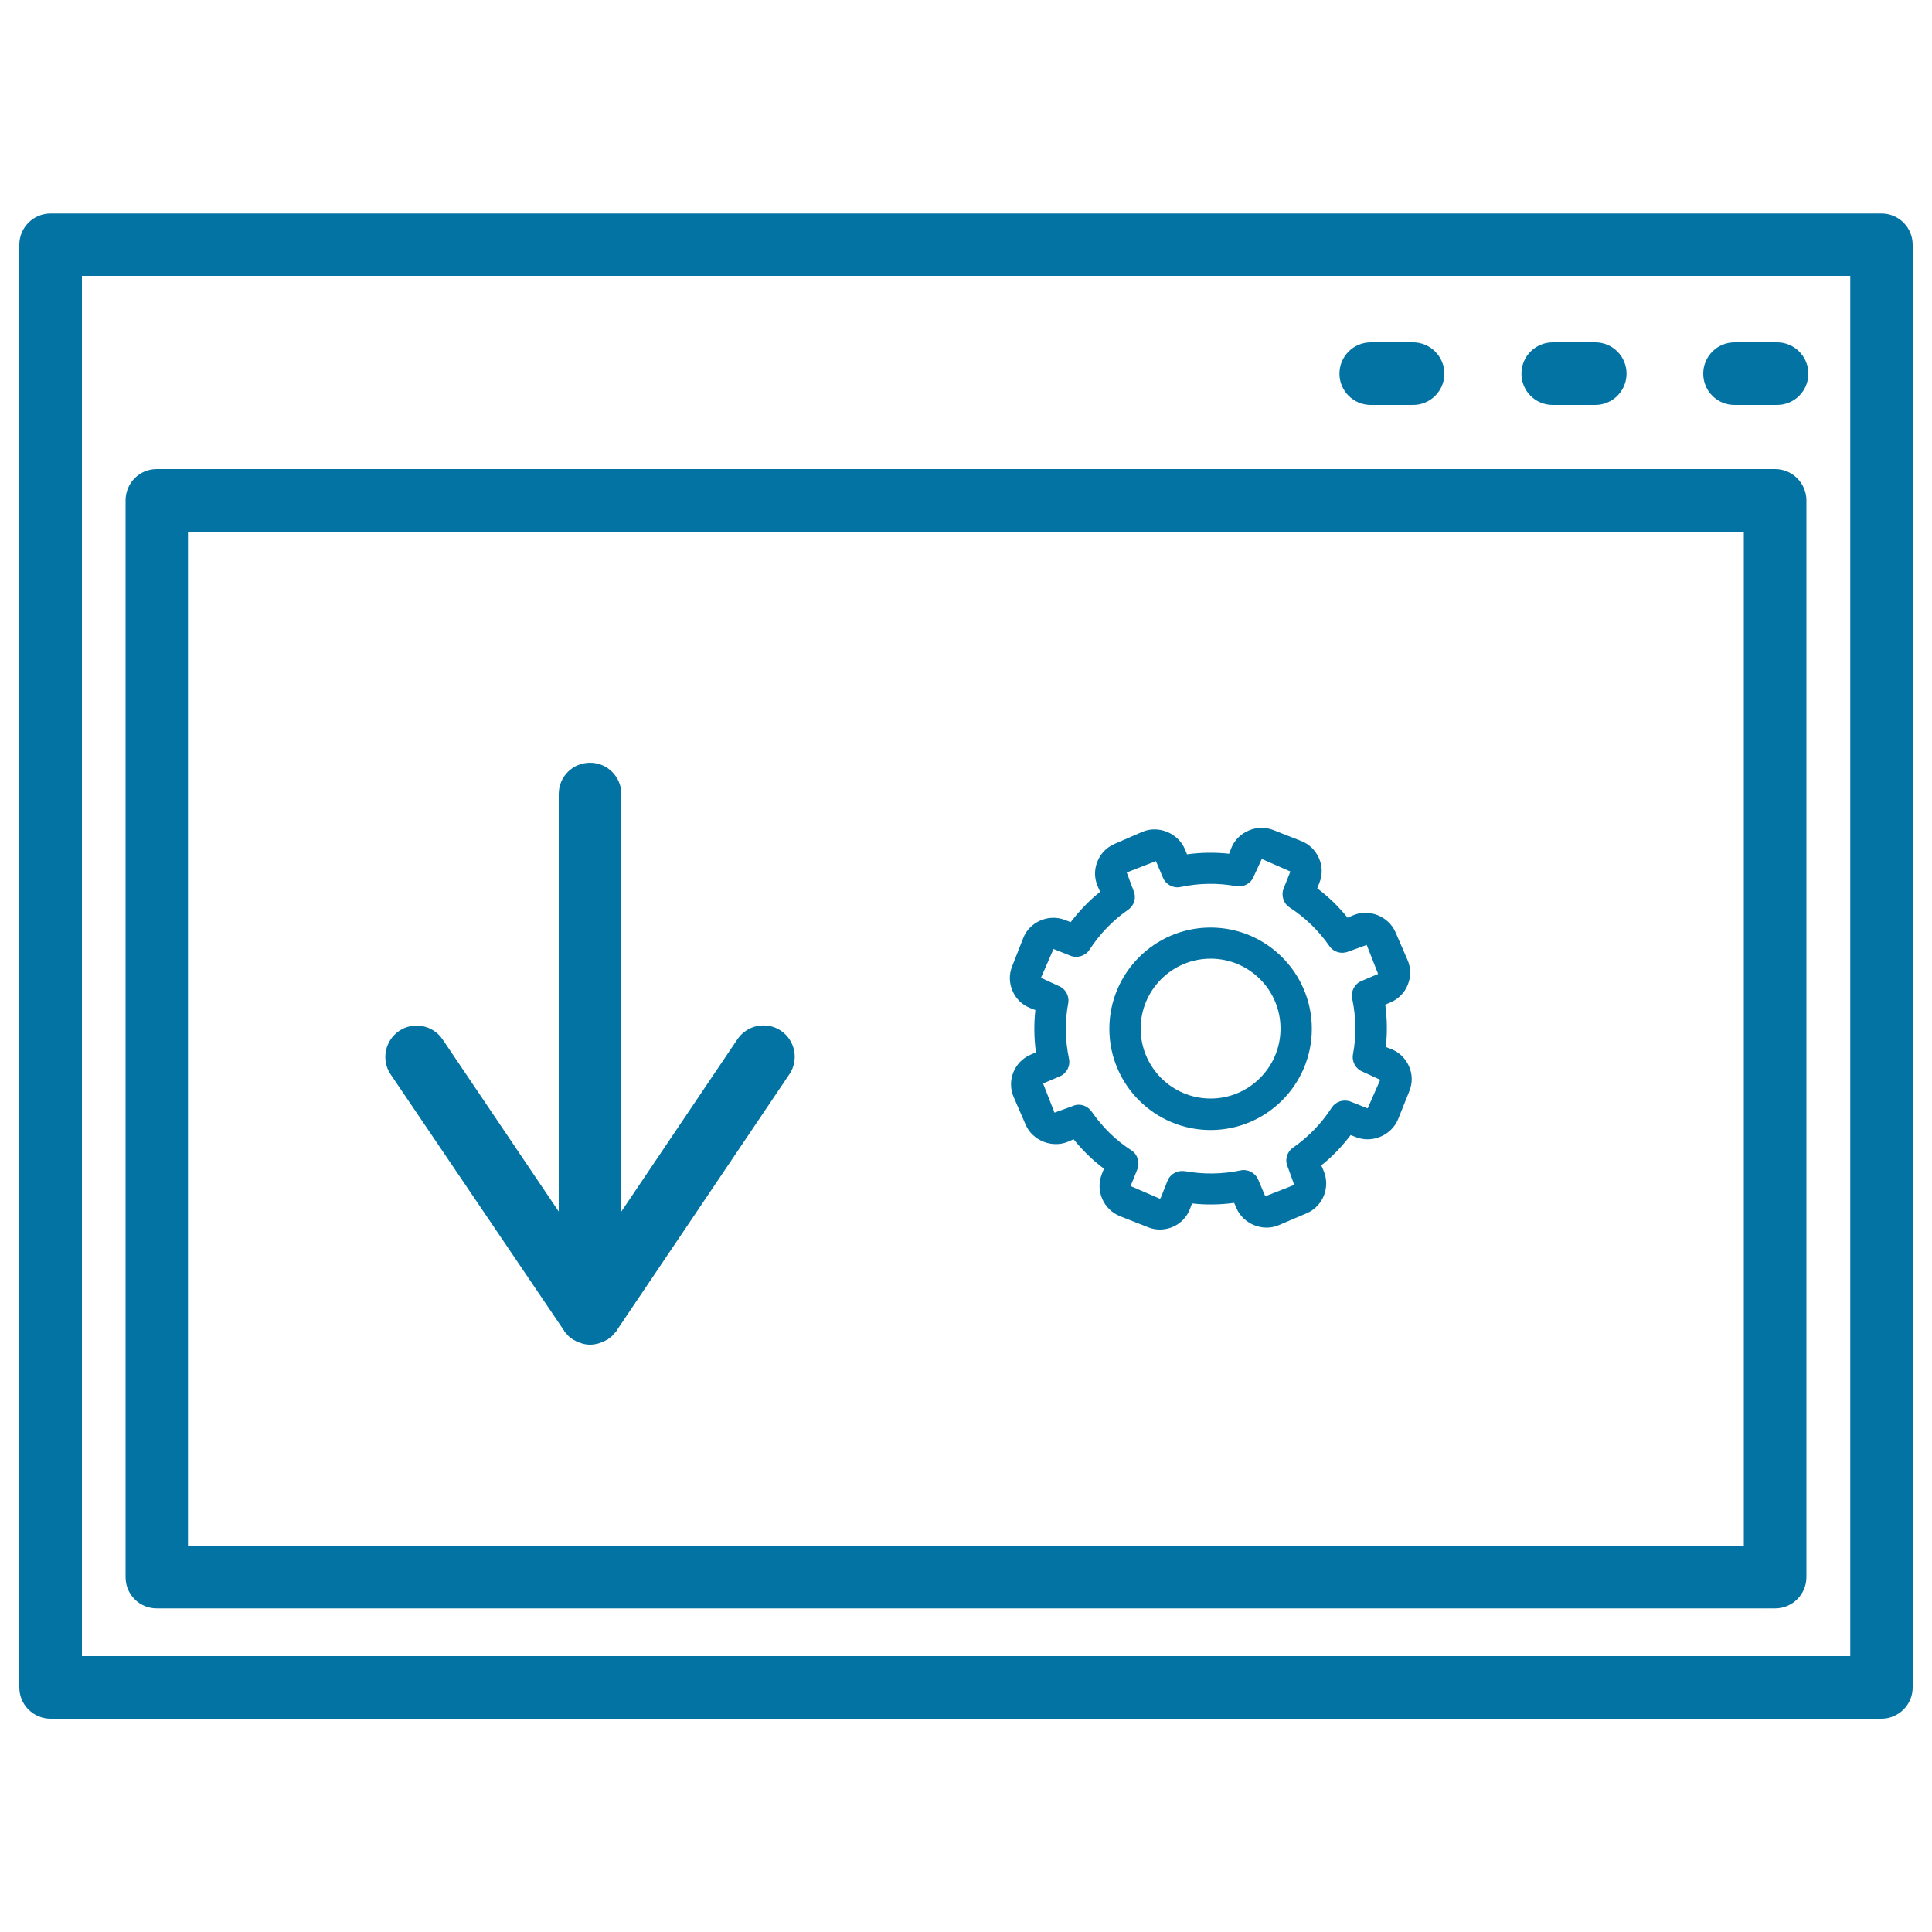
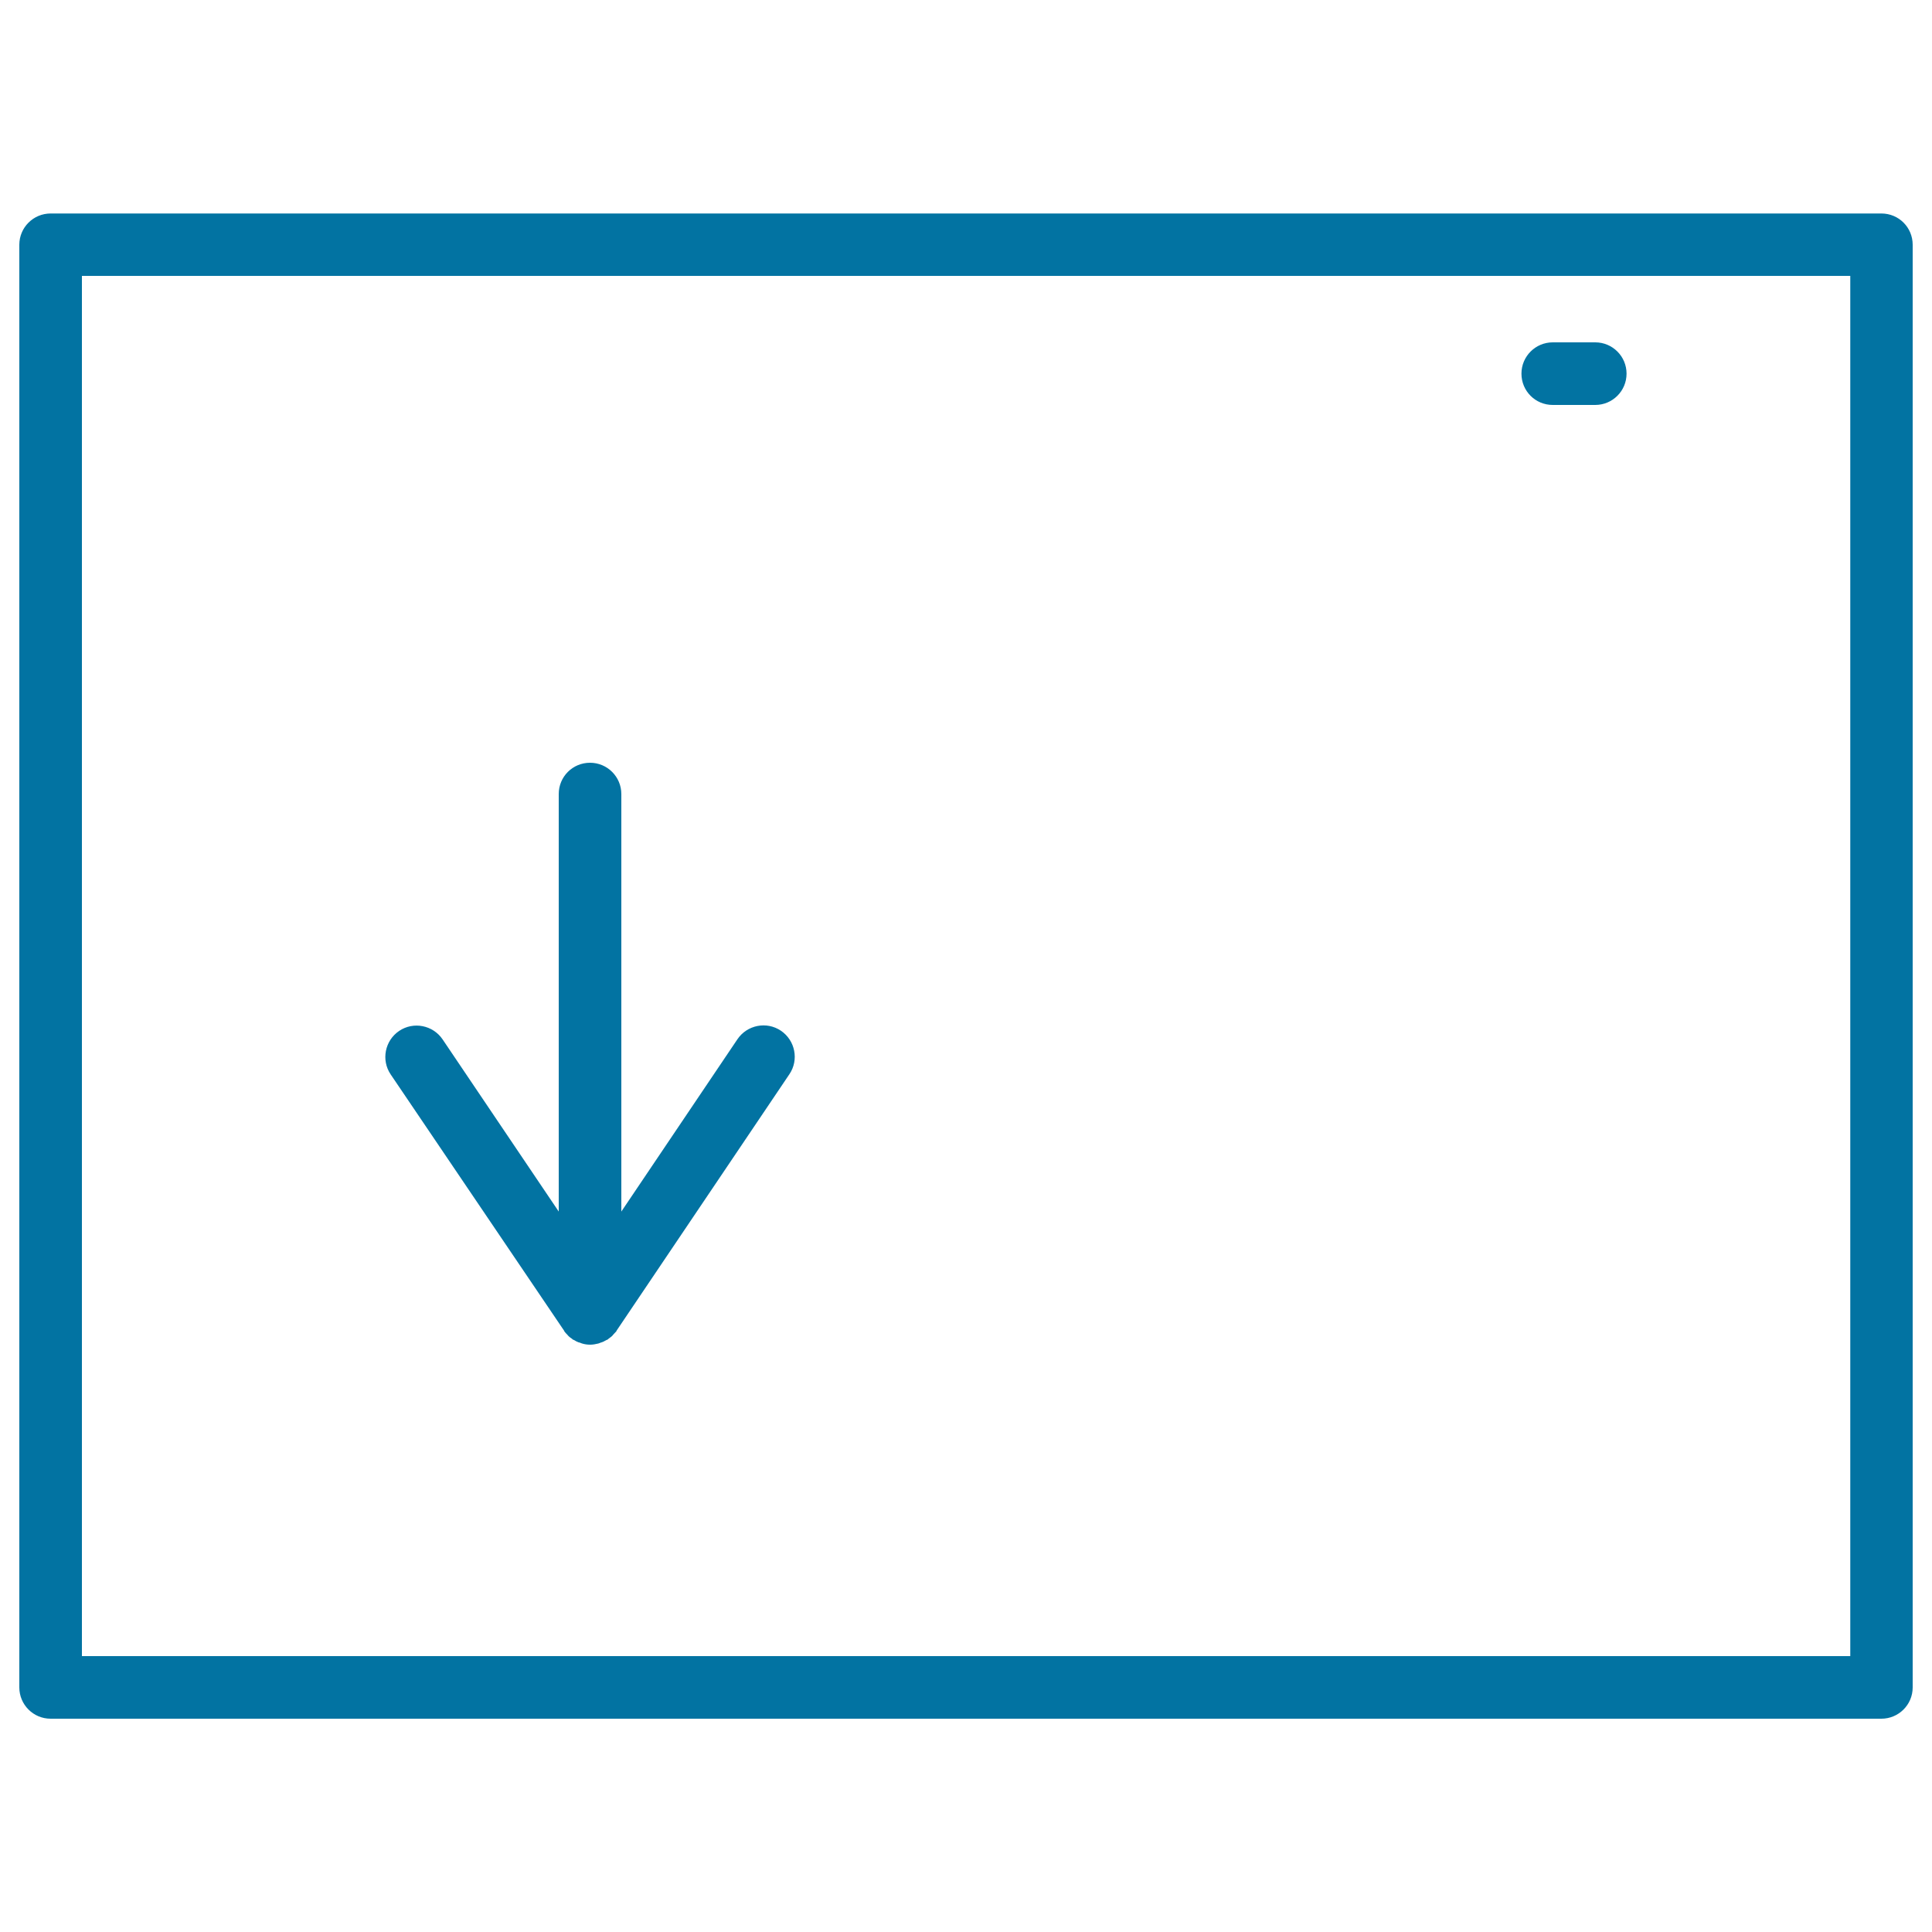
<svg xmlns="http://www.w3.org/2000/svg" viewBox="0 0 1000 1000" style="fill:#0273a2">
  <title>Browser Download Symbol In A Circle SVG icon</title>
  <g>
    <g>
-       <path d="M81.1,832.5H280h125.2h513.6c8.9,0,16.2-7.2,16.2-16.2V259c0-8.9-7.3-16.2-16.2-16.2H81.1C72.2,242.8,65,250,65,259v226.7v124.9v205.8C65,825.3,72.2,832.5,81.1,832.5z M97.3,275.2h805.3v525H405.2H280H97.3V610.6V485.7V275.2z" />
      <path d="M973.8,110.5H26.2c-8.9,0-16.2,7.2-16.2,16.2v418.8v74.3v253.6c0,8.9,7.2,16.2,16.2,16.2H268h75.2h630.6c8.9,0,16.2-7.2,16.2-16.2V126.7C990,117.7,982.8,110.5,973.8,110.5z M957.6,857.2H343.2H268H42.4V619.7v-74.2V142.8h915.3V857.2z" />
-       <path d="M897.8,209.6h22c8.9,0,16.2-7.2,16.2-16.2c0-8.9-7.2-16.2-16.2-16.2h-22c-8.9,0-16.2,7.2-16.2,16.2C881.6,202.4,888.8,209.6,897.8,209.6z" />
-       <path d="M709.5,209.6h21.9c8.9,0,16.2-7.2,16.2-16.2c0-8.9-7.3-16.2-16.2-16.2h-21.9c-8.9,0-16.2,7.2-16.2,16.2C693.3,202.4,700.6,209.6,709.5,209.6z" />
      <path d="M803.7,209.6h22c8.9,0,16.2-7.2,16.2-16.2c0-8.9-7.2-16.2-16.2-16.2h-22c-8.9,0-16.2,7.2-16.2,16.2C787.5,202.4,794.7,209.6,803.7,209.6z" />
-       <path d="M533.1,521.7l2.8,1.1c-0.8,7.3-0.7,14.6,0.3,21.9l-2.8,1.2c-8.5,3.7-12.4,13.5-8.7,22l6.2,14.3c3.6,8.3,13.9,12.2,22,8.7l2.8-1.2c4.6,5.7,9.8,10.8,15.7,15.2l-1.1,2.8c-3.4,8.6,0.8,18.3,9.4,21.8l14.5,5.7c2,0.8,4,1.2,6.1,1.2c6.9,0,13.1-4.1,15.6-10.6l1.1-2.9c7.2,0.8,14.6,0.7,21.8-0.3l1.2,2.8c3.6,8.2,13.7,12.3,22,8.7l14.3-6.1c8.5-3.6,12.4-13.5,8.8-22l-1.2-2.8c5.7-4.5,10.7-9.8,15.2-15.7l2.8,1.1c8.4,3.3,18.4-1,21.8-9.4l5.8-14.5c1.7-4.2,1.6-8.7-0.2-12.8c-1.8-4.1-5.1-7.3-9.2-8.9l-2.8-1.1c0.8-7.3,0.7-14.5-0.3-21.9l2.8-1.2c4.1-1.8,7.3-5,8.9-9.2c1.7-4.2,1.6-8.7-0.2-12.8l-6.2-14.3c-3.6-8.3-13.8-12.3-22-8.7l-2.8,1.2c-4.6-5.7-9.8-10.8-15.7-15.2l1.1-2.8c1.7-4.2,1.6-8.7-0.2-12.8c-1.8-4.1-5.1-7.3-9.2-8.9l-14.5-5.7c-8.4-3.3-18.4,1-21.7,9.4l-1.1,2.9c-7.2-0.8-14.6-0.7-21.8,0.3l-1.2-2.9c-3.6-8.2-13.8-12.3-22-8.7l-14.3,6.2c-4.1,1.8-7.3,5-8.9,9.2c-1.7,4.2-1.6,8.7,0.2,12.8l1.2,2.8c-5.7,4.6-10.7,9.8-15.2,15.7l-2.9-1.1c-8.5-3.4-18.5,1-21.7,9.4l-5.7,14.5c-1.7,4.2-1.6,8.7,0.2,12.8C525.8,516.9,529,520.1,533.1,521.7z M545.3,491.2l8.8,3.5c3.5,1.4,7.7,0.1,9.8-3.1c5.4-8.3,12.1-15.2,20-20.7c3.2-2.2,4.4-6.3,2.8-9.9l-3.5-9.4l15.1-5.9l3.7,8.7c1.5,3.5,5.3,5.5,9.1,4.7c9.4-2,19.2-2.2,28.8-0.4c3.8,0.6,7.6-1.4,9-5l4.2-9.1l14.8,6.5l-3.5,8.8c-1.4,3.6-0.1,7.7,3.1,9.8c8.2,5.3,15.1,12.1,20.6,20c2.2,3.2,6.3,4.3,9.9,2.8l9.4-3.4l5.9,15l-8.7,3.7c-3.5,1.5-5.5,5.3-4.7,9.1c2,9.6,2.2,19.3,0.4,28.8c-0.7,3.8,1.4,7.6,5,9l9.1,4.2l-6.5,14.8l-8.8-3.5c-3.6-1.4-7.7-0.1-9.8,3.1c-5.4,8.3-12.1,15.2-20,20.7c-3.2,2.2-4.4,6.3-2.8,9.9l3.4,9.4l-15,5.9l-3.7-8.7c-1.5-3.5-5.4-5.5-9.1-4.7c-9.4,2-19.3,2.1-28.8,0.4c-3.8-0.6-7.6,1.4-9,5l-3.5,8.8c-0.2,0.3-0.5,0.4-0.6,0.4l-15-6.5l3.5-8.7c1.4-3.6,0.1-7.7-3.1-9.8c-8.1-5.2-15-12-20.6-20.1c-1.6-2.2-4.1-3.5-6.6-3.5c-1.1,0-2.2,0.2-3.2,0.7l-9.4,3.4l-5.9-15.1l8.7-3.7c3.5-1.5,5.5-5.3,4.7-9.1c-2-9.6-2.2-19.2-0.4-28.7c0.7-3.8-1.4-7.6-5-9l-9.1-4.2L545.3,491.2z" />
-       <path d="M626.6,584.9c28.9,0,52.4-23.5,52.4-52.4c0-28.9-23.5-52.4-52.4-52.4c-28.9,0-52.4,23.5-52.4,52.4C574.2,561.4,597.7,584.9,626.6,584.9z M626.6,496.2c20,0,36.2,16.2,36.2,36.2c0,20-16.3,36.2-36.2,36.2c-20,0-36.2-16.3-36.2-36.2C590.4,512.5,606.6,496.2,626.6,496.2z" />
      <path d="M292,688.8C292,688.8,292,688.8,292,688.8l0.1,0.3c0.5,0.7,1,1.2,1.5,1.7c0.3,0.3,0.5,0.6,0.7,0.8c0.5,0.5,1.1,0.9,1.7,1.3c0.2,0.1,0.3,0.3,0.4,0.4c0.2,0.1,0.5,0.2,0.7,0.3c0.6,0.3,1.1,0.7,1.7,0.9c0.3,0.2,0.7,0.3,1.1,0.4c0,0,0,0,0.1,0c0.4,0.2,0.8,0.3,1.3,0.5c1.3,0.4,2.7,0.6,4.1,0.6c0,0,0.1,0,0.1,0l0,0l0,0l0,0l0,0c0,0,0.1,0,0.1,0c1.4,0,2.8-0.3,4.1-0.6c0.4-0.1,0.8-0.3,1.3-0.5c0,0,0.1,0,0.1,0c0.4-0.1,0.7-0.3,1.1-0.4c0.6-0.3,1.1-0.6,1.7-0.9c0.2-0.1,0.5-0.2,0.7-0.3c0.2-0.1,0.3-0.3,0.4-0.4c0.6-0.4,1.1-0.8,1.7-1.3c0.3-0.3,0.5-0.5,0.7-0.8c0.5-0.6,1.1-1.1,1.6-1.7l0.1-0.2c0,0,0,0,0-0.1L408.6,556c5-7.4,3-17.5-4.4-22.5c-7.4-5-17.5-3-22.5,4.4l-60.1,89.2V411c0-8.9-7.2-16.2-16.2-16.2s-16.2,7.2-16.2,16.2v216.1l-60.1-89.1c-5-7.4-15.1-9.4-22.5-4.4c-7.4,5-9.4,15.1-4.4,22.5L292,688.8z" />
    </g>
  </g>
</svg>